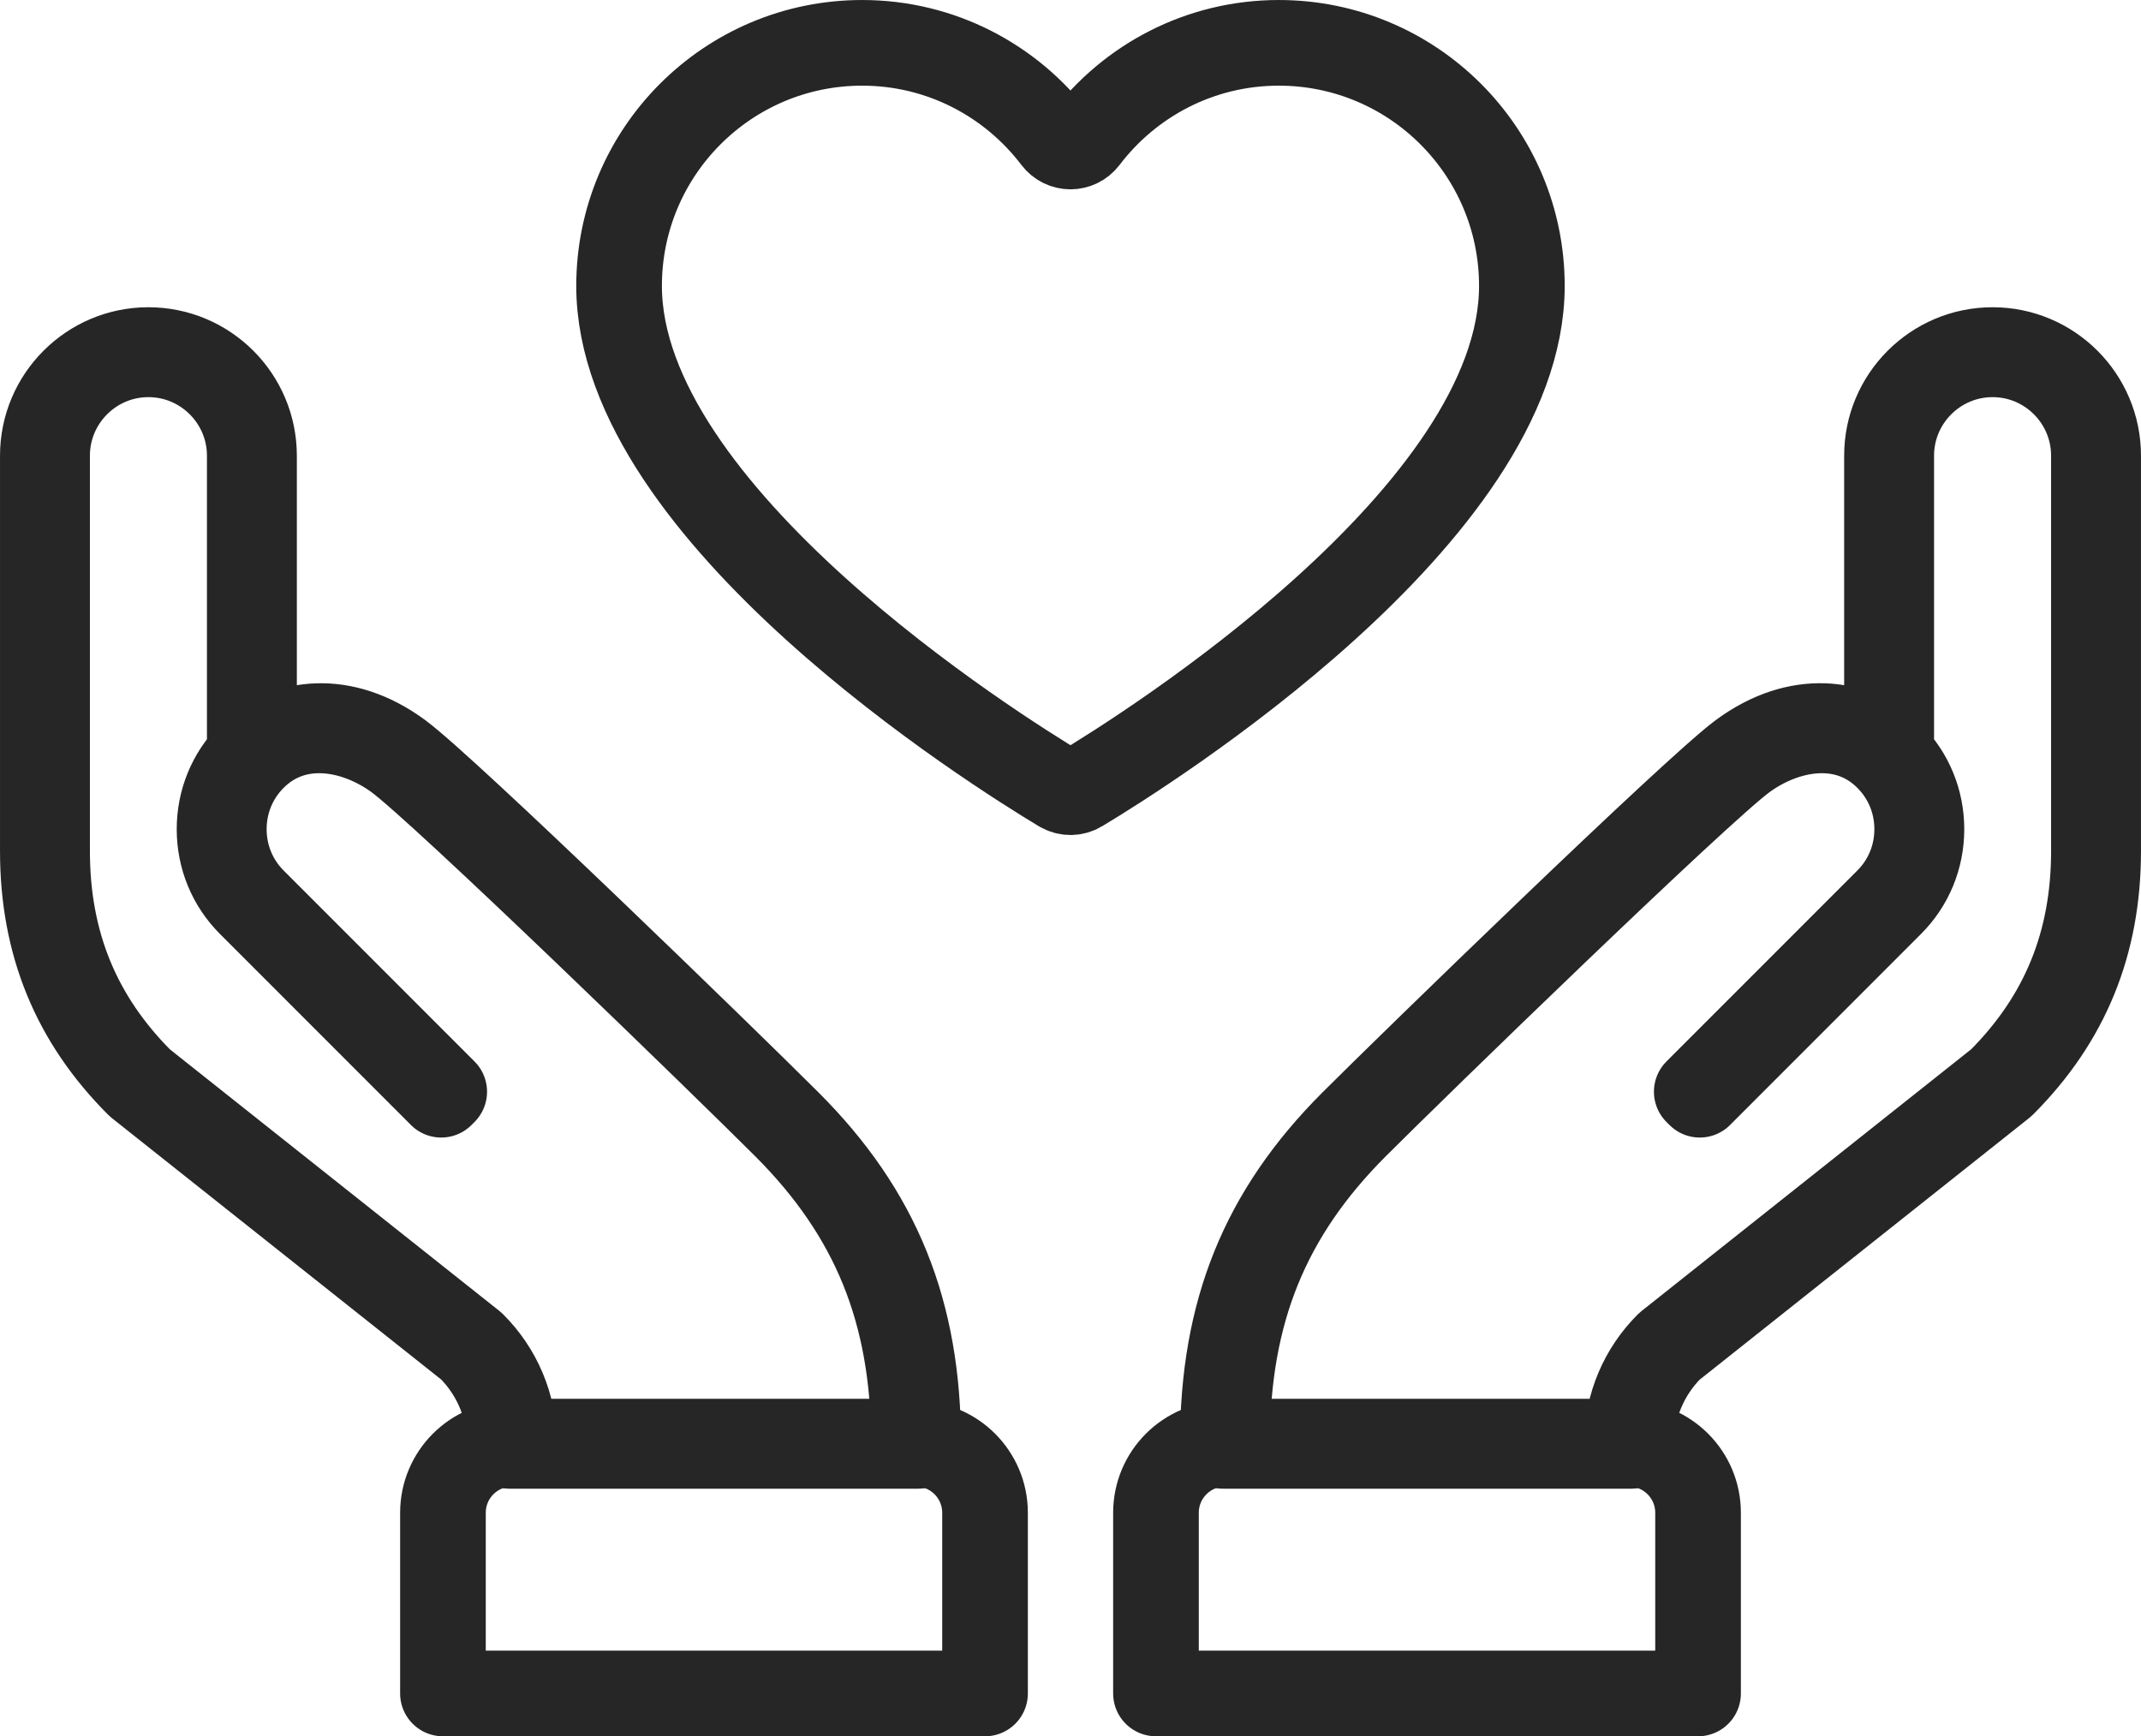
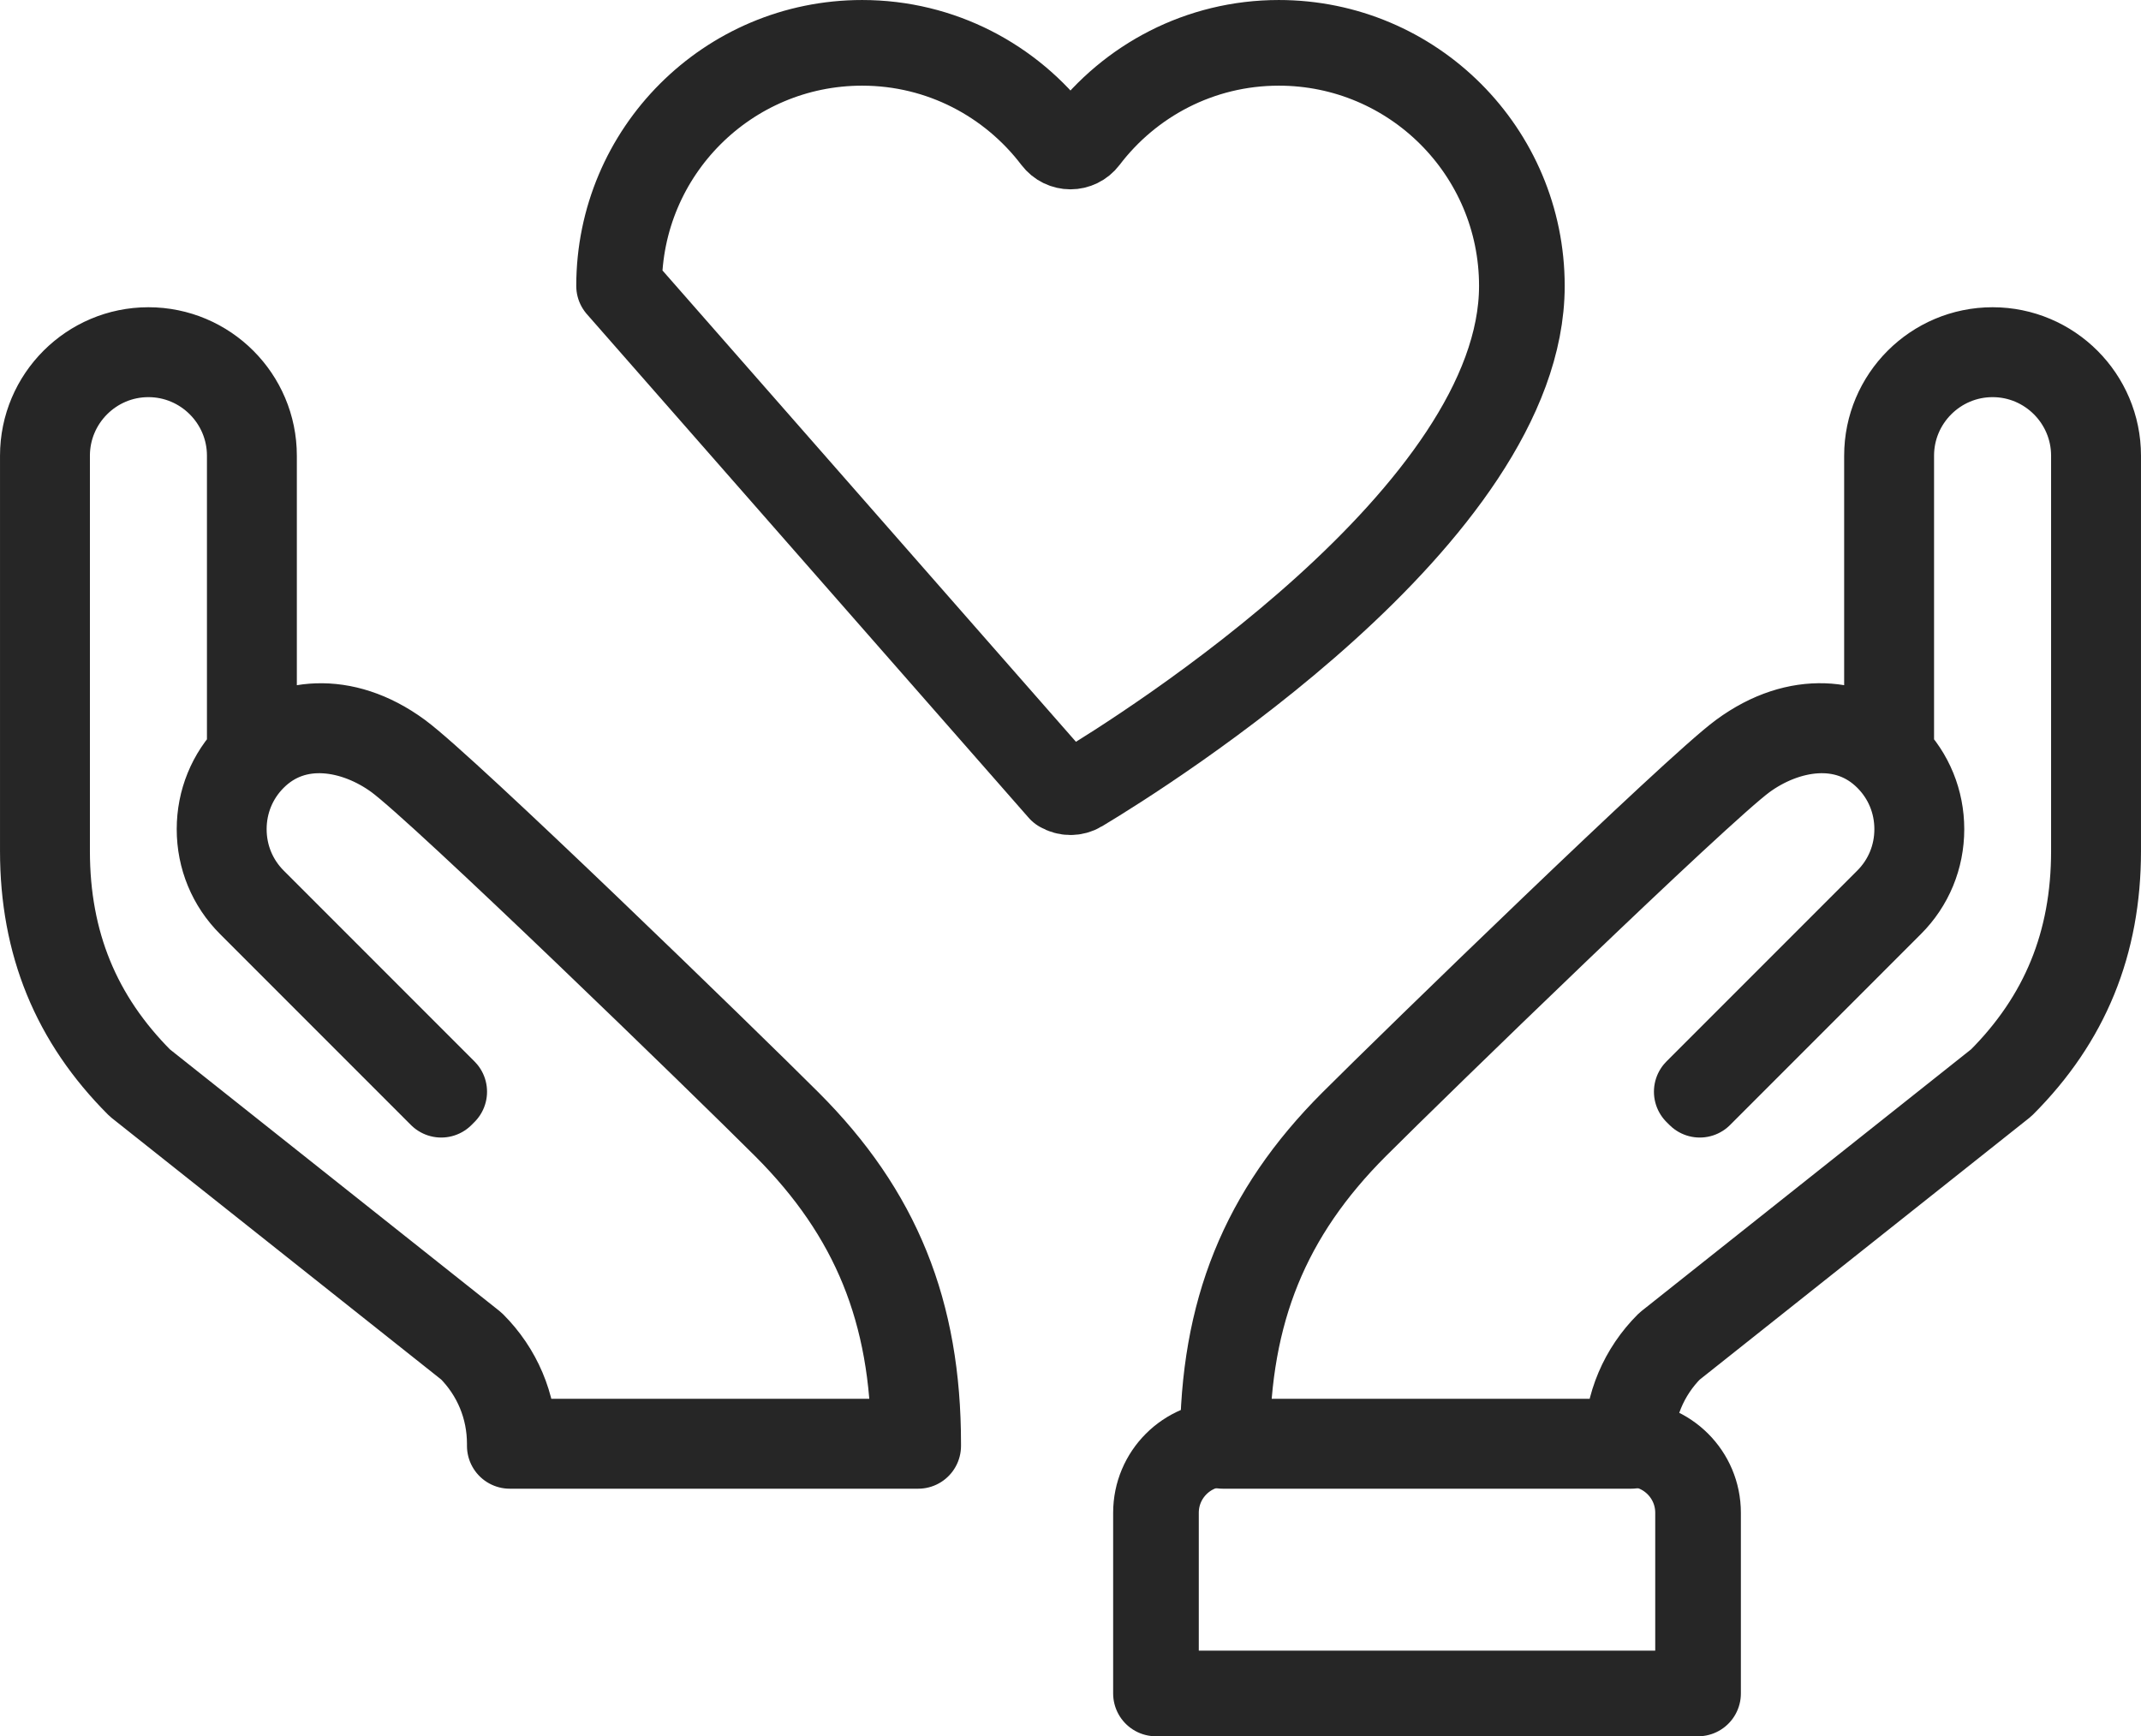
<svg xmlns="http://www.w3.org/2000/svg" width="94.264px" height="76.441px" viewBox="0 0 94.264 76.441" version="1.1">
  <defs>
    <filter id="filter_1">
      <feColorMatrix in="SourceGraphic" type="matrix" values="0 0 0 0 1 0 0 0 0 1 0 0 0 0 1 0 0 0 1 0" />
    </filter>
  </defs>
  <g id="Group-11" transform="translate(1.886 1.886)" filter="url(#filter_1)">
-     <path d="M44.82 32.872C45.083 33.03 45.406 33.03 45.67 32.872C48.551 31.141 65.119 20.749 65.119 10.702C65.119 4.792 60.328 0 54.417 0C50.942 0 47.861 1.663 45.908 4.231C45.571 4.675 44.919 4.675 44.582 4.231C42.628 1.663 39.548 0 36.072 0C30.162 0 25.371 4.792 25.371 10.702C25.371 20.749 41.939 31.141 44.82 32.872Z" id="Stroke-1" fill="none" fill-rule="evenodd" stroke="#262626" stroke-width="3.771" stroke-linecap="round" stroke-linejoin="round" />
+     <path d="M44.82 32.872C45.083 33.03 45.406 33.03 45.67 32.872C48.551 31.141 65.119 20.749 65.119 10.702C65.119 4.792 60.328 0 54.417 0C50.942 0 47.861 1.663 45.908 4.231C45.571 4.675 44.919 4.675 44.582 4.231C42.628 1.663 39.548 0 36.072 0C30.162 0 25.371 4.792 25.371 10.702Z" id="Stroke-1" fill="none" fill-rule="evenodd" stroke="#262626" stroke-width="3.771" stroke-linecap="round" stroke-linejoin="round" />
    <path d="M20.746 61.583L38.353 61.583C38.332 55.866 36.585 51.574 32.692 47.68C30.033 45.022 17.608 32.955 15.591 31.474C13.774 30.142 11.117 29.62 9.27 31.465C8.431 32.304 7.968 33.423 7.968 34.619C7.968 35.815 8.431 36.934 9.27 37.774L17.672 46.178L17.54 46.31L9.138 37.906C8.262 37.032 7.78 35.865 7.78 34.619C7.78 33.387 8.253 32.231 9.111 31.36L9.111 18.176C9.111 15.716 7.108 13.713 4.648 13.713C2.188 13.713 0.187 15.716 0.187 18.176L0.187 35.582C0.187 39.613 1.543 42.929 4.334 45.72L18.933 57.31C20.083 58.46 20.722 59.97 20.746 61.583ZM38.54 61.77L20.559 61.77L20.559 61.677C20.559 60.08 19.936 58.579 18.808 57.449L4.209 45.86C1.374 43.025 0 39.666 0 35.582L0 18.176C0 15.611 2.085 13.526 4.648 13.526C7.213 13.526 9.298 15.611 9.298 18.176L9.298 31.18C10.716 29.909 13.187 29.477 15.701 31.323C17.727 32.808 30.164 44.888 32.824 47.548C36.778 51.5 38.54 55.858 38.54 61.677L38.54 61.77Z" id="Stroke-3" fill="none" fill-rule="evenodd" stroke="#262626" stroke-width="3.771" stroke-linecap="round" stroke-linejoin="round" />
-     <path d="M41.483 72.67L41.483 64.715C41.483 63.038 40.124 61.678 38.446 61.678L20.652 61.678C18.975 61.678 17.616 63.038 17.616 64.715L17.616 72.67L41.483 72.67Z" id="Stroke-5" fill="none" fill-rule="evenodd" stroke="#262626" stroke-width="3.771" stroke-linecap="round" stroke-linejoin="round" />
    <path d="M52.139 61.583L69.746 61.583C69.769 59.97 70.409 58.46 71.552 57.317L86.165 45.713C88.949 42.929 90.305 39.613 90.305 35.582L90.305 18.176C90.305 15.716 88.304 13.713 85.844 13.713C83.384 13.713 81.381 15.716 81.381 18.176L81.381 31.36C82.239 32.231 82.711 33.387 82.711 34.619C82.711 35.865 82.23 37.032 81.353 37.906L72.952 46.31L72.819 46.178L81.221 37.774C82.061 36.934 82.524 35.815 82.524 34.619C82.524 33.423 82.061 32.304 81.221 31.465C79.375 29.62 76.718 30.142 74.901 31.474C72.884 32.955 60.458 45.022 57.8 47.68C53.906 51.574 52.159 55.866 52.139 61.583ZM69.933 61.77L51.952 61.77L51.952 61.677C51.952 55.858 53.714 51.5 57.667 47.548C60.328 44.888 72.764 32.808 74.791 31.323C77.304 29.475 79.773 29.907 81.194 31.18L81.194 18.176C81.194 15.611 83.279 13.526 85.844 13.526C88.407 13.526 90.492 15.611 90.492 18.176L90.492 35.582C90.492 39.666 89.118 43.025 86.29 45.852L71.676 57.457C70.556 58.579 69.933 60.08 69.933 61.677L69.933 61.77Z" id="Stroke-7" fill="none" fill-rule="evenodd" stroke="#262626" stroke-width="3.771" stroke-linecap="round" stroke-linejoin="round" />
    <path d="M49.009 72.67L49.009 64.715C49.009 63.038 50.368 61.678 52.046 61.678L69.84 61.678C71.517 61.678 72.876 63.038 72.876 64.715L72.876 72.67L49.009 72.67Z" id="Stroke-9" fill="none" fill-rule="evenodd" stroke="#262626" stroke-width="3.771" stroke-linecap="round" stroke-linejoin="round" />
  </g>
</svg>